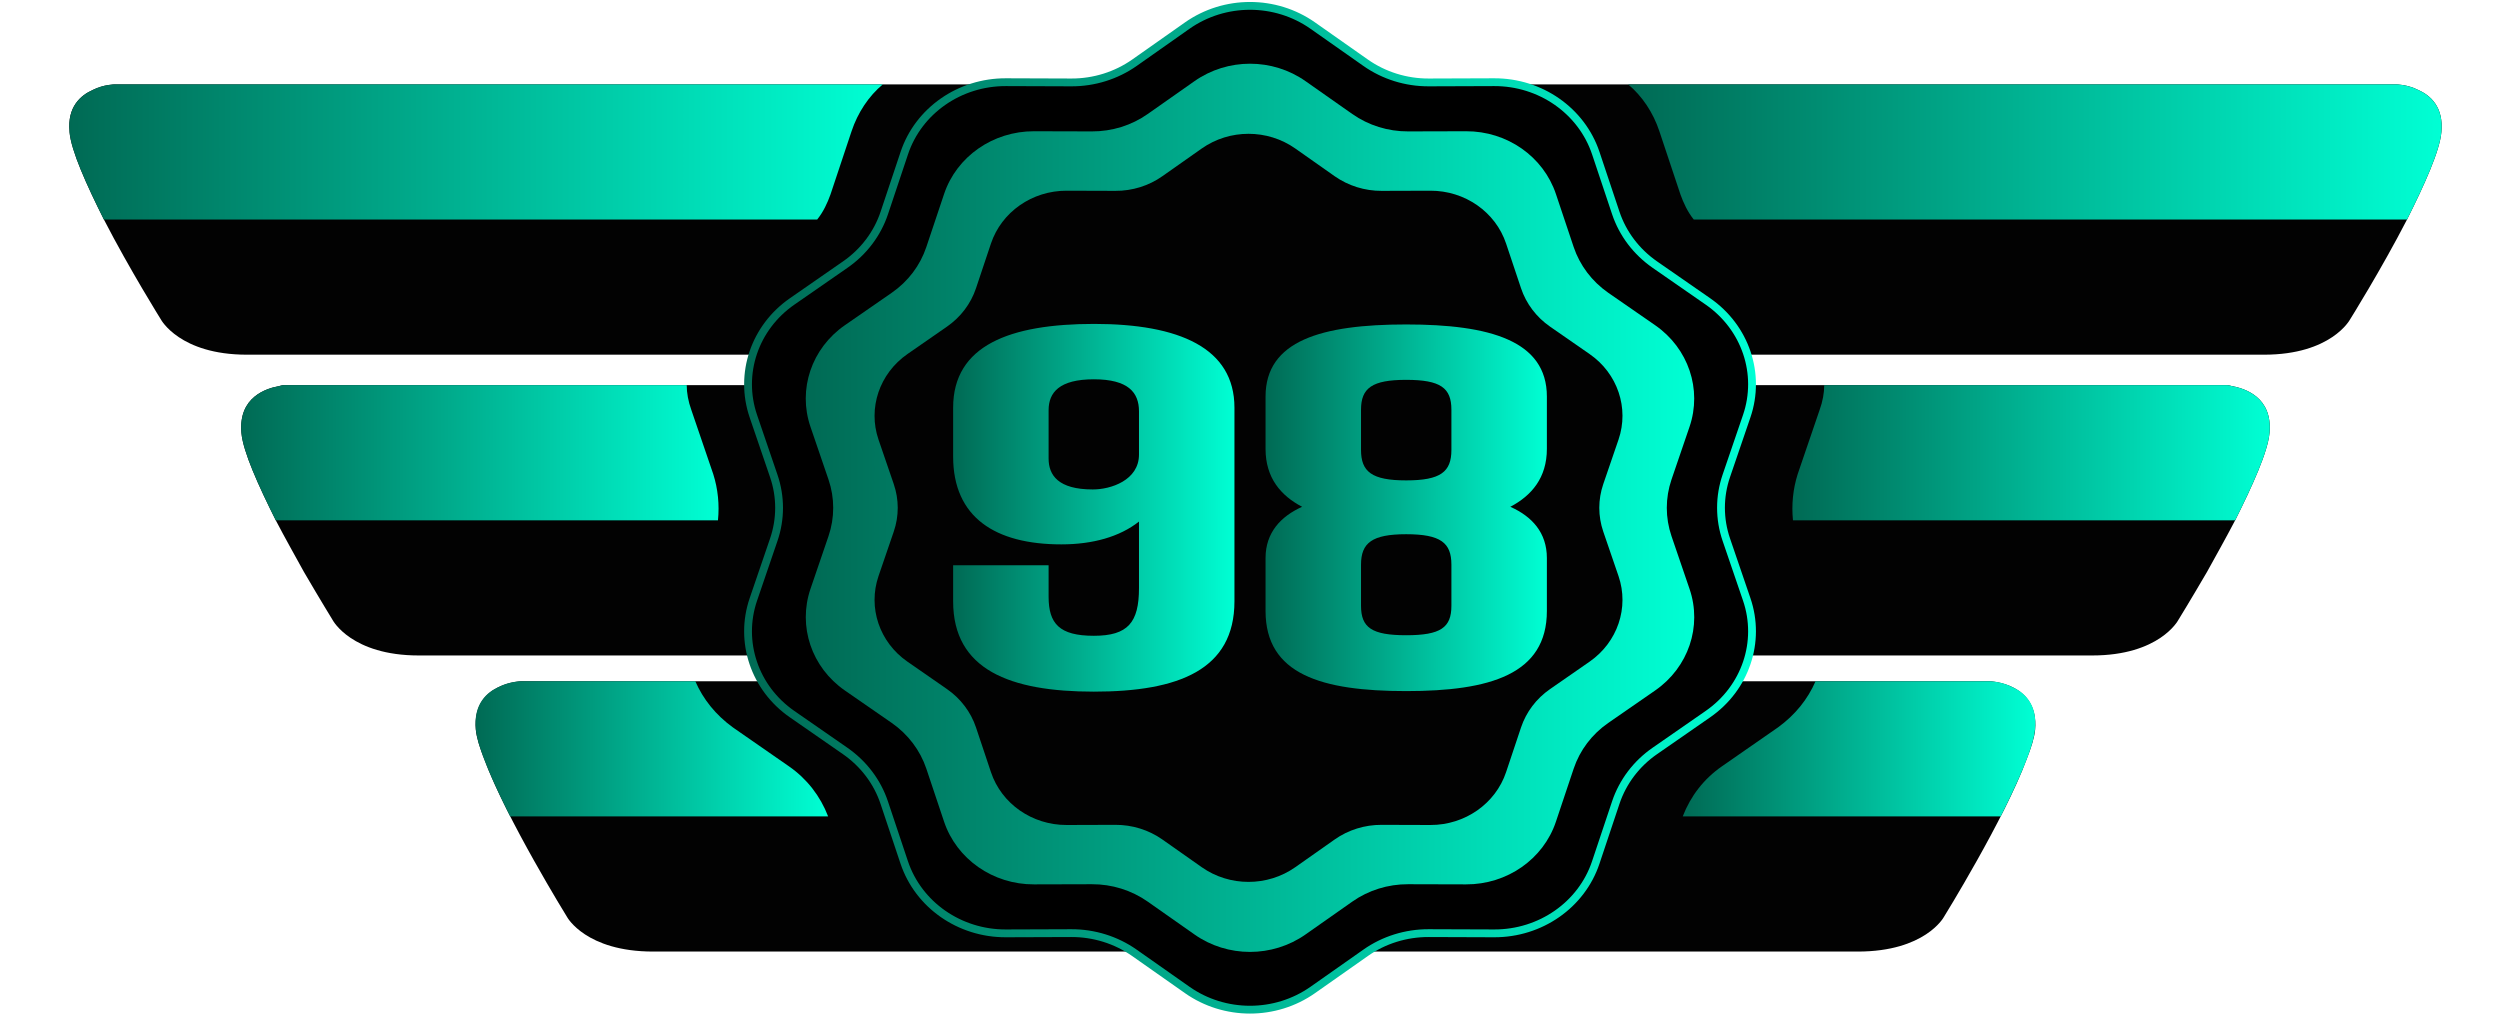
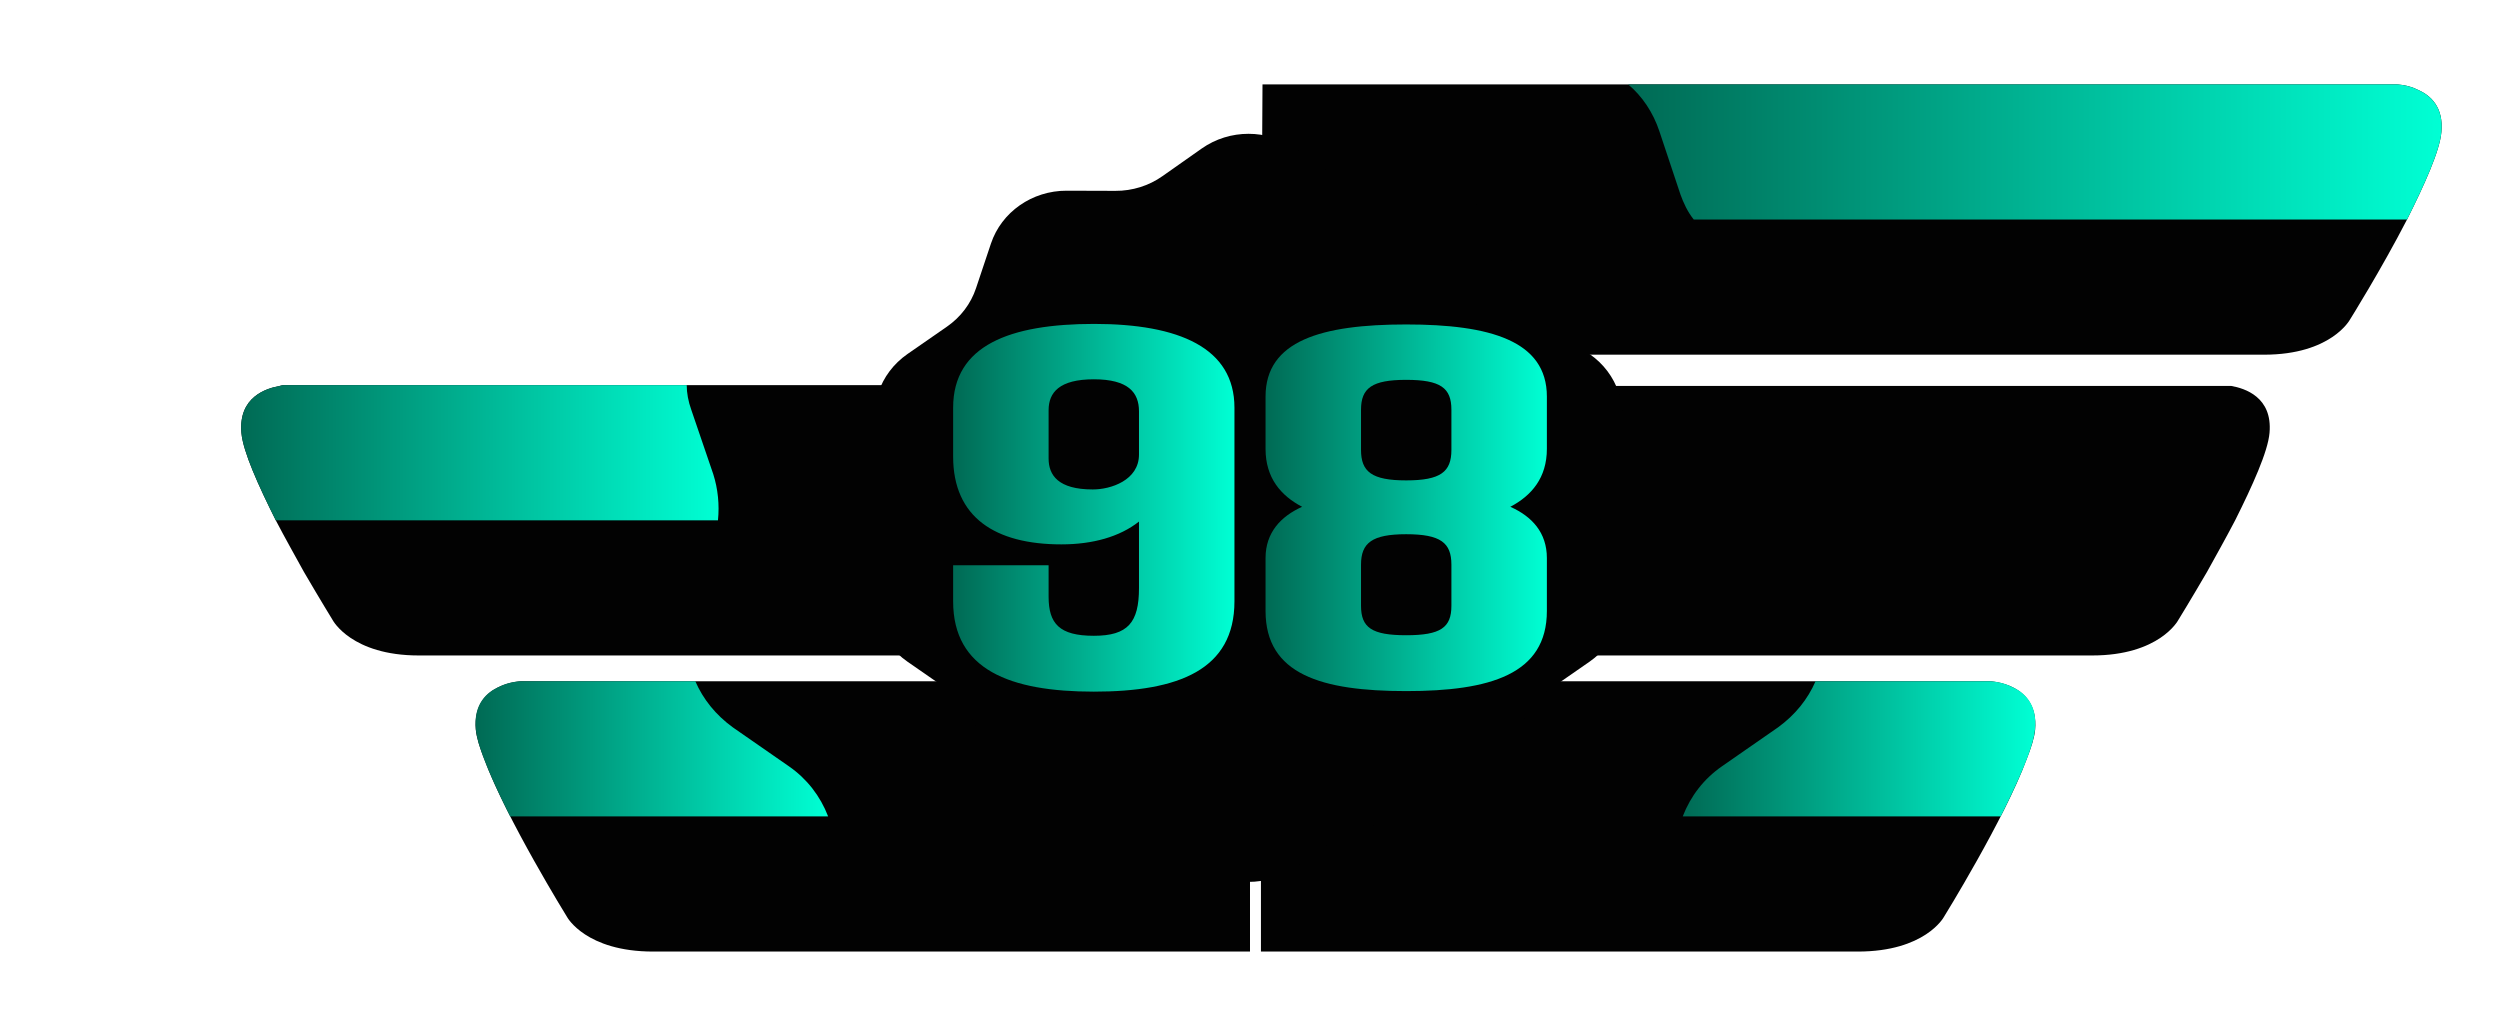
<svg xmlns="http://www.w3.org/2000/svg" version="1.1" x="0px" y="0px" width="32px" height="13px" viewBox="0 0 32 13" enable-background="new 0 0 32 13" xml:space="preserve">
  <g id="Слой_3">
    <g>
-       <path fill="#020202" d="M16,4.54c0,0-11.98,0-12.84,0c-0.86,0-1.1-0.45-1.1-0.45    S1.66,3.45,1.33,2.81C1.11,2.37,0.91,1.93,0.89,1.69V1.68    c-0.03-0.31,0.14-0.46,0.3-0.53c0.14-0.07,0.28-0.07,0.28-0.07    h14.51L16,4.54z" />
      <path fill="#020202" d="M18.2,8.39c0,0-6.07,0-9.88,0h-2.96    c-0.86,0-1.1-0.45-1.1-0.45S4.1,7.68,3.89,7.32    C3.78,7.12,3.65,6.89,3.53,6.66C3.31,6.22,3.11,5.78,3.09,5.54    c-0.04-0.46,0.32-0.57,0.49-0.6c0.03-0.01,0.05-0.01,0.05-0.01    h14.55L18.2,8.39z" />
      <path fill="#020202" d="M16,8.72v3.46H8.36c-0.86,0-1.1-0.44-1.1-0.44    s-0.78-1.26-1.06-2.02C6.14,9.57,6.1,9.44,6.09,9.34    C6.04,8.74,6.67,8.72,6.67,8.72H16z" />
    </g>
    <linearGradient id="SVGID_1_" gradientUnits="userSpaceOnUse" x1="0.887" y1="1.945" x2="11.3" y2="1.945">
      <stop offset="0" style="stop-color:#006A54" />
      <stop offset="1" style="stop-color:#00FFD4" />
    </linearGradient>
-     <path fill="url(#SVGID_1_)" d="M11.3,1.08c-0.18,0.15-0.32,0.36-0.4,0.6   l-0.27,0.81c-0.04,0.11-0.09,0.22-0.17,0.32H1.33   C1.11,2.37,0.91,1.93,0.89,1.69C0.86,1.37,1.03,1.22,1.19,1.15   c0.14-0.07,0.28-0.07,0.28-0.07H11.3z" />
    <linearGradient id="SVGID_2_" gradientUnits="userSpaceOnUse" x1="3.087" y1="5.795" x2="9.198" y2="5.795">
      <stop offset="0" style="stop-color:#006A54" />
      <stop offset="1" style="stop-color:#00FFD4" />
    </linearGradient>
    <path fill="url(#SVGID_2_)" d="M9.19,6.66H3.53C3.31,6.22,3.11,5.78,3.09,5.54   c-0.04-0.46,0.32-0.57,0.49-0.6c0.03-0.01,0.05-0.01,0.05-0.01   H8.79c0,0.1,0.02,0.21,0.06,0.32l0.28,0.82   C9.19,6.26,9.21,6.46,9.19,6.66z" />
    <linearGradient id="SVGID_3_" gradientUnits="userSpaceOnUse" x1="6.087" y1="9.585" x2="10.6" y2="9.585">
      <stop offset="0" style="stop-color:#006A54" />
      <stop offset="1" style="stop-color:#00FFD4" />
    </linearGradient>
    <path fill="url(#SVGID_3_)" d="M10.6,10.45H6.53c-0.22-0.44-0.42-0.88-0.44-1.12   C6.06,9.01,6.23,8.86,6.39,8.79c0.14-0.07,0.28-0.07,0.28-0.07   h2.23C9,8.95,9.16,9.15,9.38,9.31l0.72,0.5   C10.33,9.97,10.5,10.19,10.6,10.45z" />
    <g>
      <path fill="#020202" d="M16.14,4.54c0,0,11.98,0,12.84,0c0.86,0,1.1-0.45,1.1-0.45    s0.4-0.64,0.73-1.28c0.22-0.44,0.42-0.88,0.44-1.12    c0.03-0.32-0.14-0.47-0.3-0.54c-0.14-0.07-0.28-0.07-0.28-0.07    H16.16L16.14,4.54z" />
-       <path fill="#020202" d="M13.94,8.39c0,0,6.07,0,9.88,0h2.96    c0.86,0,1.1-0.45,1.1-0.45s0.16-0.26,0.37-0.62    c0.11-0.2,0.24-0.43,0.36-0.66c0.22-0.44,0.42-0.88,0.44-1.12    c0.04-0.46-0.32-0.57-0.49-0.6c-0.03-0.01-0.05-0.01-0.05-0.01    H13.96L13.94,8.39z" />
+       <path fill="#020202" d="M13.94,8.39c0,0,6.07,0,9.88,0h2.96    c0.86,0,1.1-0.45,1.1-0.45s0.16-0.26,0.37-0.62    c0.11-0.2,0.24-0.43,0.36-0.66c0.22-0.44,0.42-0.88,0.44-1.12    c0.04-0.46-0.32-0.57-0.49-0.6H13.96L13.94,8.39z" />
      <path fill="#020202" d="M16.14,8.72v3.46h7.64c0.86,0,1.1-0.44,1.1-0.44    s0.78-1.26,1.06-2.02c0.06-0.15,0.1-0.28,0.11-0.38    c0.05-0.6-0.58-0.62-0.58-0.62H16.14z" />
    </g>
    <linearGradient id="SVGID_4_" gradientUnits="userSpaceOnUse" x1="20.84" y1="1.945" x2="31.253" y2="1.945">
      <stop offset="0" style="stop-color:#006A54" />
      <stop offset="1" style="stop-color:#00FFD4" />
    </linearGradient>
    <path fill="url(#SVGID_4_)" d="M20.84,1.08c0.18,0.15,0.32,0.36,0.4,0.6   l0.27,0.81c0.04,0.11,0.09,0.22,0.17,0.32h9.13   c0.22-0.44,0.42-0.88,0.44-1.12c0.03-0.32-0.14-0.47-0.3-0.54   c-0.14-0.07-0.28-0.07-0.28-0.07H20.84z" />
    <linearGradient id="SVGID_5_" gradientUnits="userSpaceOnUse" x1="22.942" y1="5.795" x2="29.053" y2="5.795">
      <stop offset="0" style="stop-color:#006A54" />
      <stop offset="1" style="stop-color:#00FFD4" />
    </linearGradient>
-     <path fill="url(#SVGID_5_)" d="M22.95,6.66h5.66c0.22-0.44,0.42-0.88,0.44-1.12   c0.04-0.46-0.32-0.57-0.49-0.6c-0.03-0.01-0.05-0.01-0.05-0.01   h-5.16c0,0.1-0.02,0.21-0.06,0.32l-0.28,0.82   C22.95,6.26,22.93,6.46,22.95,6.66z" />
    <linearGradient id="SVGID_6_" gradientUnits="userSpaceOnUse" x1="21.539" y1="9.585" x2="26.053" y2="9.585">
      <stop offset="0" style="stop-color:#006A54" />
      <stop offset="1" style="stop-color:#00FFD4" />
    </linearGradient>
    <path fill="url(#SVGID_6_)" d="M21.539,10.45h4.07c0.22-0.44,0.42-0.88,0.44-1.12   c0.03-0.32-0.14-0.47-0.3-0.54c-0.14-0.07-0.28-0.07-0.28-0.07   h-2.23c-0.1,0.23-0.26,0.43-0.48,0.59l-0.72,0.5   C21.809,9.97,21.639,10.19,21.539,10.45z" />
  </g>
  <g id="Слой_2">
    <linearGradient id="SVGID_7_" gradientUnits="userSpaceOnUse" x1="9.525" y1="6.5" x2="22.475" y2="6.5">
      <stop offset="0" style="stop-color:#006A54" />
      <stop offset="1" style="stop-color:#00FFD4" />
    </linearGradient>
-     <path stroke="url(#SVGID_7_)" stroke-width="0.1" stroke-miterlimit="10" d="M15.196,0.328   c0.479-0.337,1.129-0.337,1.608,0l0.676,0.475   c0.235,0.165,0.518,0.253,0.808,0.252l0.837-0.003   c0.593-0.002,1.119,0.365,1.301,0.908l0.256,0.766   c0.089,0.266,0.264,0.497,0.5,0.661l0.679,0.471   c0.481,0.333,0.682,0.928,0.497,1.469l-0.261,0.764   c-0.091,0.265-0.091,0.552,0,0.817l0.261,0.764   c0.185,0.541-0.016,1.136-0.497,1.469l-0.679,0.471   c-0.236,0.163-0.411,0.395-0.5,0.661l-0.256,0.766   c-0.181,0.543-0.708,0.91-1.301,0.908l-0.837-0.003   c-0.291-0.001-0.574,0.087-0.808,0.252l-0.676,0.475   c-0.479,0.337-1.129,0.337-1.608,0l-0.676-0.475   c-0.235-0.165-0.518-0.253-0.808-0.252l-0.837,0.003   c-0.593,0.002-1.119-0.365-1.301-0.908l-0.256-0.766   c-0.089-0.266-0.264-0.497-0.5-0.661l-0.679-0.471   C9.659,8.809,9.458,8.214,9.643,7.673l0.261-0.764   c0.091-0.265,0.091-0.552,0-0.817L9.643,5.327   c-0.185-0.542,0.016-1.136,0.497-1.469l0.679-0.471   c0.236-0.163,0.411-0.395,0.5-0.661l0.256-0.766   c0.181-0.543,0.708-0.91,1.301-0.908l0.837,0.003   c0.291,0.001,0.574-0.088,0.808-0.252C14.521,0.803,15.196,0.328,15.196,0.328z" />
    <linearGradient id="SVGID_8_" gradientUnits="userSpaceOnUse" x1="10.315" y1="6.5" x2="21.685" y2="6.5">
      <stop offset="0" style="stop-color:#006A54" />
      <stop offset="1" style="stop-color:#00FFD4" />
    </linearGradient>
-     <path fill="url(#SVGID_8_)" d="M15.289,1.039c0.424-0.298,0.999-0.298,1.422,0l0.598,0.42   c0.208,0.146,0.458,0.224,0.715,0.223l0.741-0.002   c0.525-0.002,0.99,0.323,1.151,0.804l0.227,0.678   c0.079,0.235,0.234,0.44,0.442,0.585l0.601,0.416   c0.426,0.295,0.603,0.821,0.44,1.3l-0.231,0.676   c-0.08,0.235-0.08,0.488,0,0.723l0.231,0.676   c0.164,0.479-0.014,1.005-0.44,1.3l-0.601,0.416   c-0.209,0.145-0.363,0.349-0.442,0.585l-0.227,0.678   c-0.16,0.48-0.626,0.805-1.151,0.803l-0.741-0.002   c-0.257-0.001-0.508,0.077-0.715,0.223l-0.598,0.42   c-0.424,0.298-0.999,0.298-1.422,0l-0.598-0.42   c-0.208-0.146-0.458-0.224-0.715-0.223L13.235,11.32   c-0.525,0.002-0.99-0.323-1.151-0.803l-0.227-0.678   c-0.079-0.235-0.234-0.44-0.442-0.585l-0.601-0.416   c-0.426-0.295-0.603-0.821-0.44-1.3l0.231-0.676   c0.08-0.235,0.08-0.488,0-0.723l-0.231-0.676   c-0.164-0.479,0.014-1.005,0.44-1.3l0.601-0.416   c0.209-0.145,0.363-0.349,0.442-0.585l0.227-0.678   c0.16-0.48,0.626-0.805,1.151-0.804l0.741,0.002   c0.257,0.001,0.508-0.077,0.715-0.223C14.691,1.459,15.289,1.039,15.289,1.039z" />
    <path fill="#020202" d="M15.382,1.901c0.357-0.251,0.841-0.251,1.198,0l0.503,0.354   c0.175,0.123,0.386,0.189,0.602,0.188l0.624-0.002   c0.442-0.001,0.834,0.272,0.969,0.677l0.191,0.571   c0.066,0.198,0.197,0.371,0.372,0.492l0.506,0.351   c0.358,0.248,0.508,0.691,0.37,1.095l-0.195,0.569   c-0.068,0.198-0.068,0.411,0,0.609l0.195,0.569   c0.138,0.403-0.012,0.846-0.37,1.095l-0.506,0.351   c-0.176,0.122-0.306,0.294-0.372,0.492l-0.191,0.571   c-0.135,0.404-0.527,0.678-0.969,0.677l-0.624-0.002   c-0.217-0.001-0.428,0.065-0.602,0.188l-0.503,0.354   c-0.357,0.251-0.841,0.251-1.198,0l-0.503-0.354   c-0.175-0.123-0.386-0.189-0.602-0.188l-0.624,0.002   c-0.442,0.001-0.834-0.272-0.969-0.677l-0.191-0.571   c-0.066-0.198-0.197-0.371-0.372-0.492l-0.506-0.351   c-0.358-0.248-0.508-0.691-0.37-1.095l0.195-0.569   c0.068-0.198,0.068-0.411,0-0.609l-0.195-0.569   c-0.138-0.403,0.012-0.846,0.37-1.095l0.506-0.351   c0.176-0.122,0.306-0.294,0.372-0.492l0.191-0.571   c0.135-0.404,0.527-0.678,0.969-0.677l0.624,0.002   c0.217,0.001,0.428-0.065,0.602-0.188C14.879,2.255,15.382,1.901,15.382,1.901z" />
    <g>
      <linearGradient id="SVGID_9_" gradientUnits="userSpaceOnUse" x1="12.2" y1="6.5" x2="15.801" y2="6.5">
        <stop offset="0" style="stop-color:#006A54" />
        <stop offset="1" style="stop-color:#00FFD4" />
      </linearGradient>
      <path fill="url(#SVGID_9_)" d="M15.801,5.219v2.477c0,0.878-0.715,1.157-1.8,1.157    c-1.073,0-1.801-0.279-1.801-1.157V7.235h1.222v0.402    c0,0.345,0.137,0.501,0.579,0.501c0.436,0,0.578-0.169,0.578-0.611V6.676    c-0.247,0.195-0.592,0.292-0.994,0.292c-0.846,0-1.385-0.345-1.385-1.125V5.219    c0-0.8,0.728-1.073,1.807-1.073C15.093,4.147,15.801,4.452,15.801,5.219z     M14.579,5.818V5.265c0-0.241-0.137-0.41-0.578-0.41    c-0.442,0-0.579,0.169-0.579,0.396v0.618c0,0.214,0.124,0.396,0.565,0.396    C14.215,6.266,14.579,6.149,14.579,5.818z" />
      <linearGradient id="SVGID_10_" gradientUnits="userSpaceOnUse" x1="16.198" y1="6.5" x2="19.8" y2="6.5">
        <stop offset="0" style="stop-color:#006A54" />
        <stop offset="1" style="stop-color:#00FFD4" />
      </linearGradient>
      <path fill="url(#SVGID_10_)" d="M19.332,6.487c0.279,0.124,0.468,0.332,0.468,0.656v0.677    c0,0.812-0.728,1.026-1.801,1.026c-1.085,0-1.8-0.214-1.8-1.026V7.143    c0-0.325,0.194-0.533,0.468-0.656c-0.273-0.143-0.468-0.371-0.468-0.741V5.076    c0-0.715,0.715-0.923,1.8-0.923c1.073,0,1.801,0.208,1.801,0.923v0.669    C19.8,6.116,19.604,6.344,19.332,6.487z M18.578,5.245    c0-0.279-0.137-0.383-0.579-0.383c-0.436,0-0.578,0.104-0.578,0.383v0.514    c0,0.279,0.137,0.39,0.578,0.39c0.442,0,0.579-0.11,0.579-0.39V5.245z     M18.578,7.228c0-0.28-0.137-0.39-0.579-0.39c-0.436,0-0.578,0.11-0.578,0.39    v0.526c0,0.279,0.137,0.377,0.578,0.377c0.442,0,0.579-0.098,0.579-0.377V7.228z" />
    </g>
  </g>
</svg>